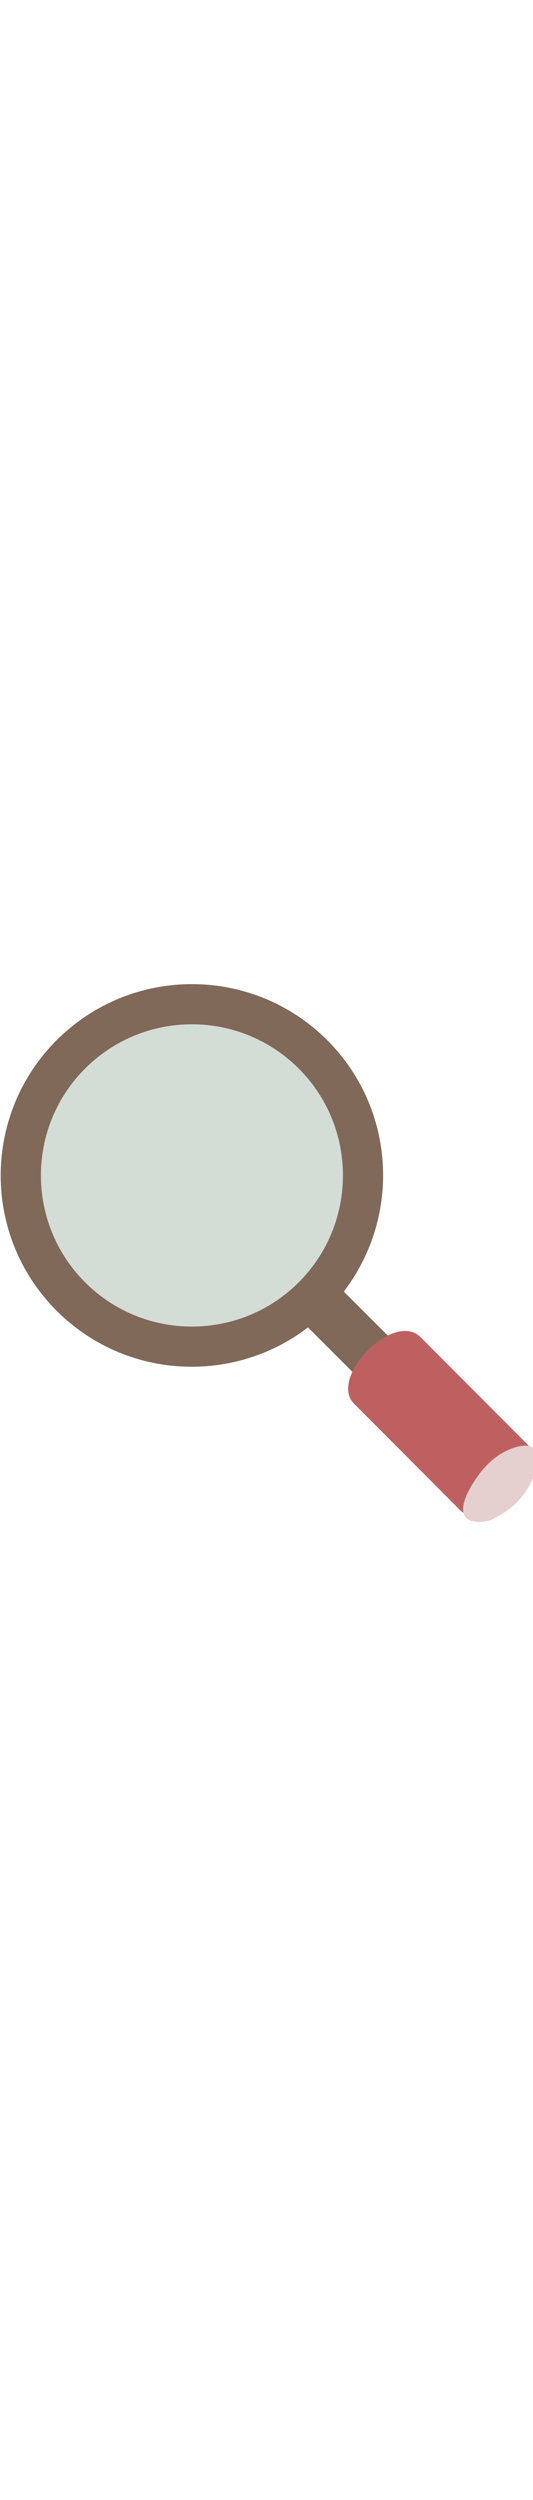
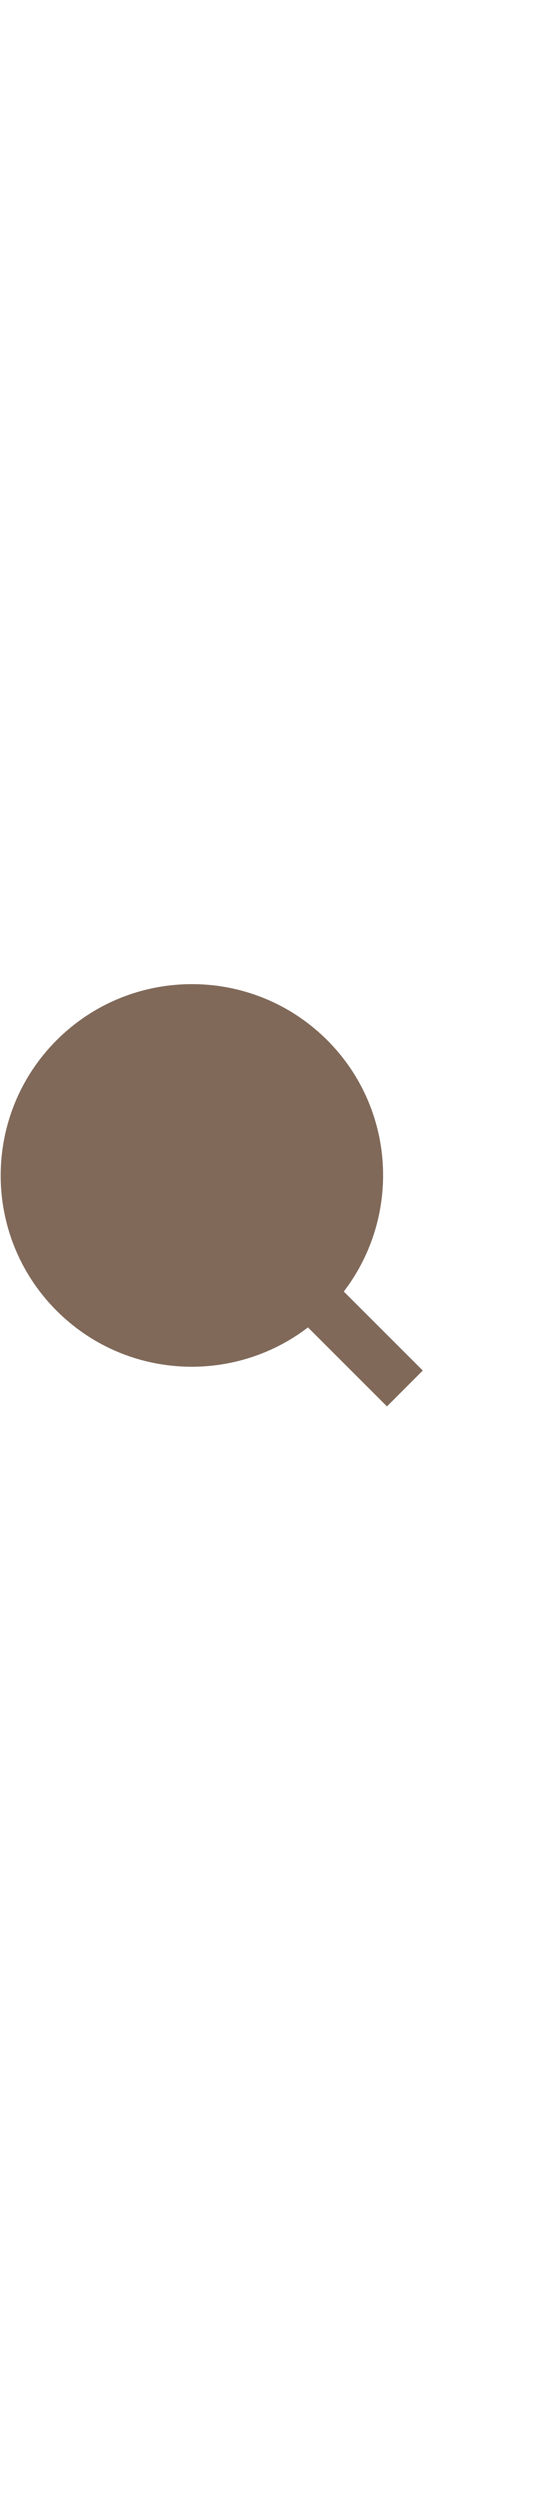
<svg xmlns="http://www.w3.org/2000/svg" id="th_noc_left-pointing-magnifying-glass" width="100%" height="100%" version="1.1" preserveAspectRatio="xMidYMid meet" viewBox="0 0 32 32" style="height:150px" data-uid="noc_left-pointing-magnifying-glass" data-keyword="left-pointing-magnifying-glass" data-complex="true" data-coll="noc" data-c="{&quot;78a3ad&quot;:[&quot;noc_left-pointing-magnifying-glass_l_1&quot;],&quot;ffffff&quot;:[&quot;noc_left-pointing-magnifying-glass_l_2&quot;],&quot;f79329&quot;:[&quot;noc_left-pointing-magnifying-glass_l_3&quot;],&quot;855c52&quot;:[&quot;noc_left-pointing-magnifying-glass_l_4&quot;]}" data-colors="[&quot;#78a3ad&quot;,&quot;#ffffff&quot;,&quot;#f79329&quot;,&quot;#855c52&quot;]">
  <defs id="SvgjsDefs6077" />
  <path id="noc_left-pointing-magnifying-glass_l_1" d="M25.383 23.233L20.641 18.495C24.086 13.992 23.763 7.53 19.644 3.41C15.159 -1.072 7.889 -1.072 3.402 3.41C-1.08 7.895 -1.08 15.168 3.402 19.65C7.522 23.767 13.987 24.095 18.49 20.647L23.232 25.387Z " data-color-original="#78a3ad" fill="#806959" class="78a3ad" />
-   <path id="noc_left-pointing-magnifying-glass_l_2" d="M5.11 17.942C1.57 14.399 1.57 8.655 5.11 5.114C8.652 1.572 14.39 1.574 17.935 5.114C21.475 8.654 21.475 14.394 17.935 17.942C14.388 21.482 8.65 21.482 5.11 17.942Z " data-color-original="#ffffff" fill="#d4dcd6" class="ffffff" />
-   <path id="noc_left-pointing-magnifying-glass_l_3" d="M31.633 27.633L25.25 21.235C23.625 19.61 19.705 23.677 21.258 25.227L27.641 31.625C28.301 32.282 29.731 31.922 30.829 30.817C31.931 29.717 32.291 28.29 31.634 27.632Z " data-color-original="#f79329" fill="#bf6060" class="f79329" />
-   <path id="noc_left-pointing-magnifying-glass_l_4" d="M27.808 31.442C27.853 30.932 28.186 30.329 28.401 29.989C29.043 28.971 29.851 28.129 31.056 27.809C32.281 27.481 32.404 28.404 32.111 29.339C31.759 30.467 31.056 31.314 30.021 31.906C29.779 32.046 29.456 32.243 29.176 32.286C28.491 32.383 27.736 32.296 27.809 31.441Z " data-color-original="#855c52" fill="#e6cfcf" class="855c52" />
</svg>